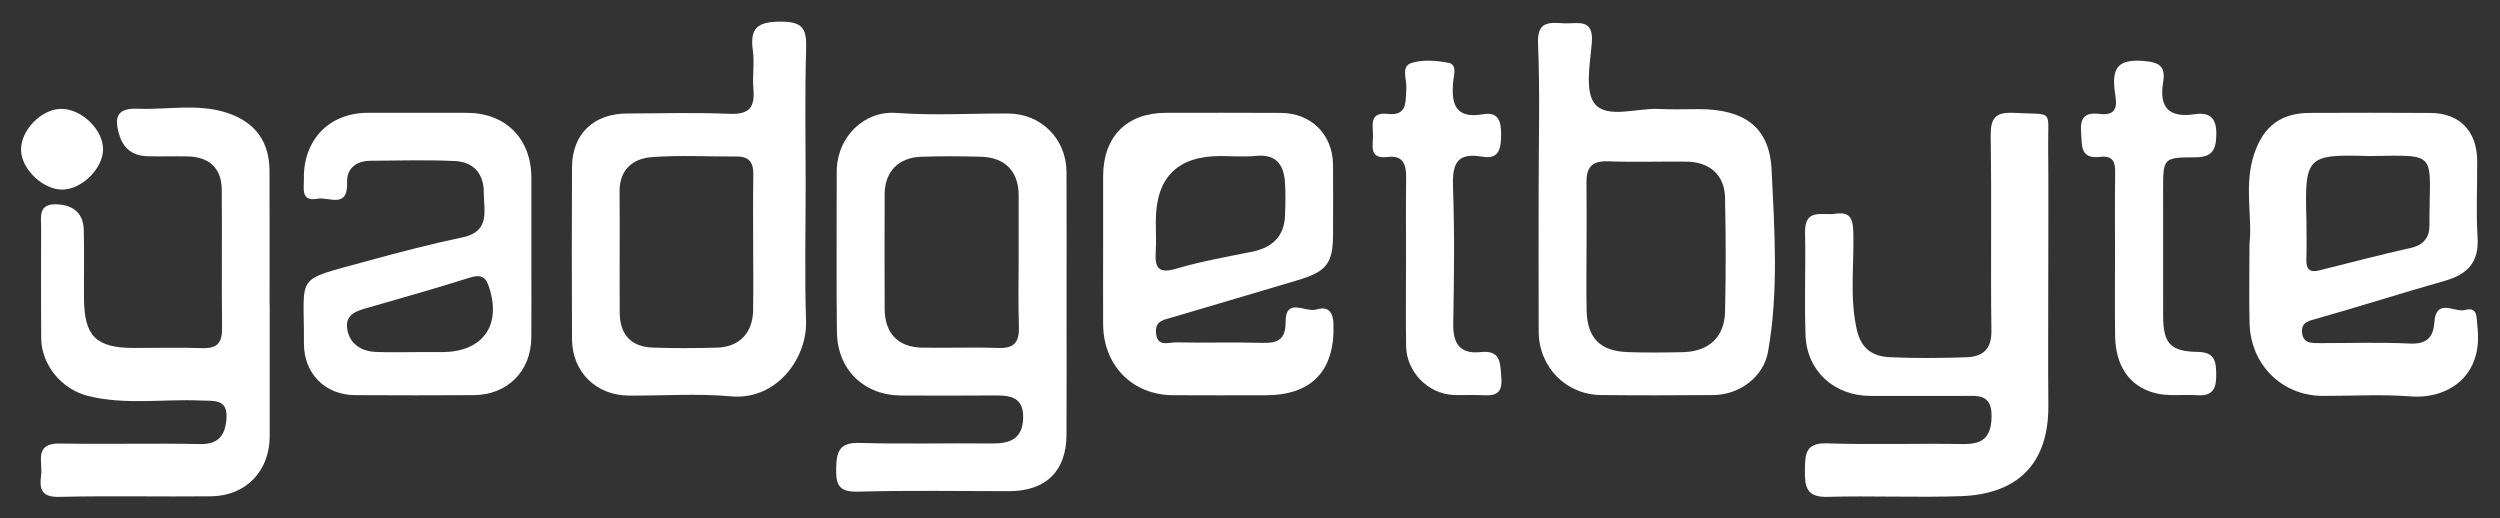
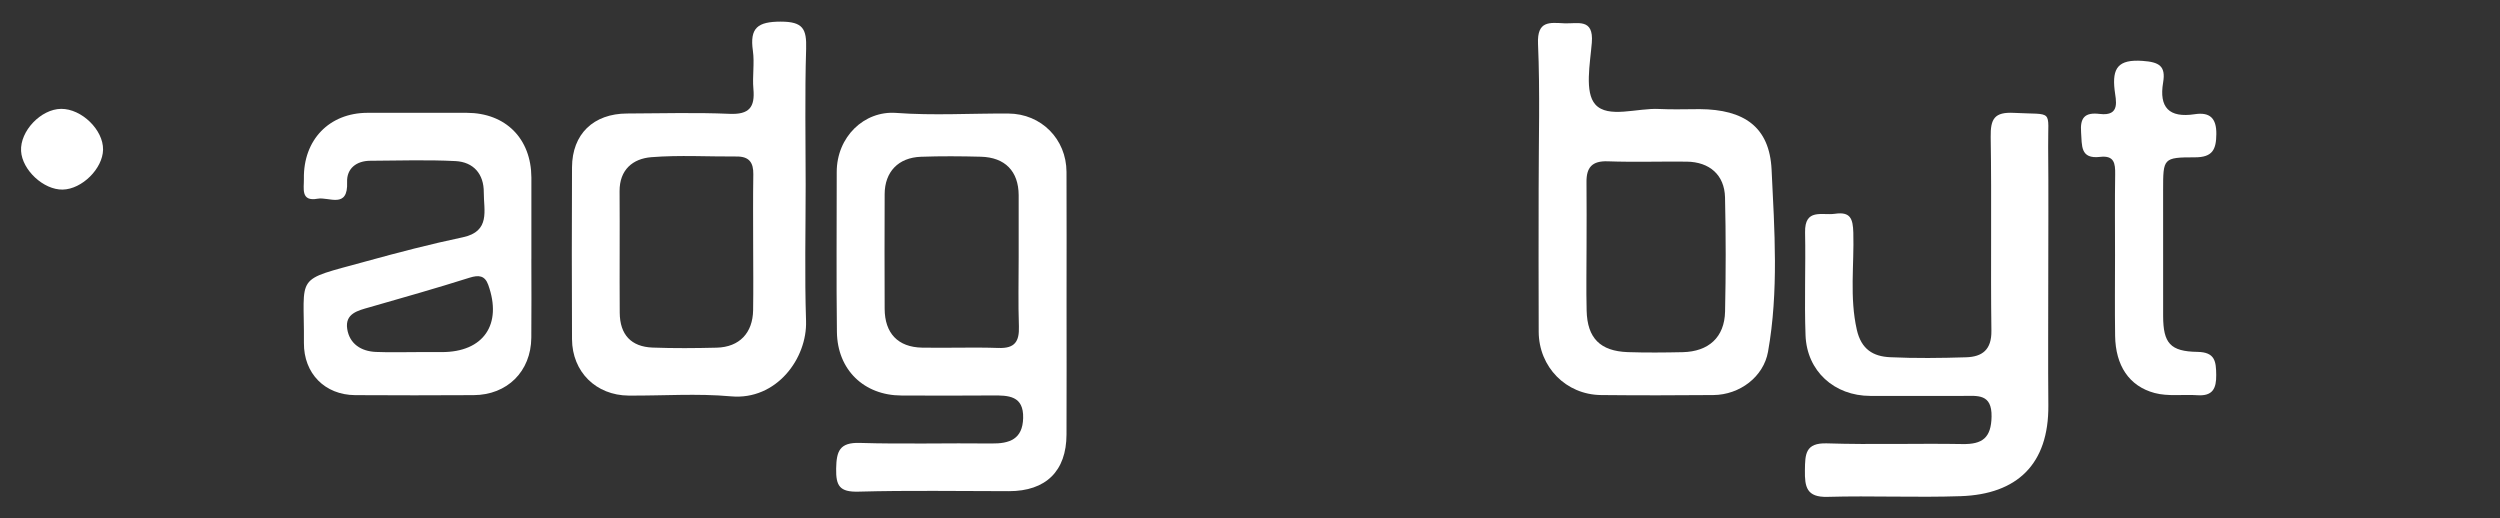
<svg xmlns="http://www.w3.org/2000/svg" width="1920" height="398" viewBox="0 0 1920 398" fill="none">
  <rect x="0" y="0" width="1920" height="398" fill="#333333" stroke="none" />
  <path d="M819.078 132.012C818.963 106.777 799.654 87.348 774.484 87.199C745.746 87.015 716.811 88.852 688.222 86.717C663.72 84.915 642.569 105.078 642.604 132.185C642.638 173.142 642.235 214.088 642.753 255.011C643.122 284.068 663.605 303.681 692.321 303.75C715.614 303.818 738.86 303.933 762.118 303.715C774.542 303.6 786.217 303.864 785.78 321.055C785.377 337.213 775.498 340.782 761.382 340.599C727.703 340.197 694.013 341.184 660.37 340.163C644.711 339.681 642.419 346.52 642.166 359.924C641.947 373.145 644.814 377.953 659.23 377.586C697.744 376.518 736.362 377.218 774.899 377.218C803.235 377.218 819.009 361.795 819.078 333.69C819.228 300.089 819.113 266.476 819.113 232.874C819.113 199.273 819.228 165.66 819.078 132.012ZM766.966 267.245C747.358 266.545 727.761 267.359 708.153 266.992C689.581 266.625 679.483 255.895 679.414 237.132C679.299 207.788 679.299 178.444 679.414 149.089C679.483 131.978 689.914 120.996 707.347 120.399C722.637 119.848 737.974 119.963 753.299 120.364C771.905 120.846 782.222 131.53 782.337 149.823C782.406 165.729 782.337 181.634 782.337 197.528C782.337 215.27 781.899 233.012 782.521 250.708C782.89 262.207 779.424 267.681 766.966 267.233V267.245Z" fill="white" />
-   <path d="M207.132 234.166C207.132 267.845 207.189 301.524 207.12 335.192C207.063 361.775 188.822 380.869 162.151 381.156C123.232 381.582 84.301 380.662 45.405 381.593C31.703 381.916 30.148 375.532 31.589 364.995C32.973 354.873 25.71 340.242 46.125 340.621C81.991 341.3 117.891 340.299 153.757 341.047C168.316 341.358 173.027 333.754 173.931 321.458C175.052 306.114 164.095 308.035 154.237 307.598C125.325 306.309 96.172 311.256 67.466 304.043C47.303 298.982 31.761 280.245 31.623 259.563C31.44 231.394 31.509 203.235 31.601 175.066C31.623 166.795 29.187 156.65 42.866 156.915C55.549 157.156 63.898 162.988 64.31 176.366C64.859 194.102 64.332 211.874 64.504 229.634C64.778 258.275 73.939 267.212 102.691 267.224C120.327 267.224 137.974 266.81 155.598 267.362C166.68 267.707 170.671 263.279 170.546 252.225C170.134 216.705 170.637 181.185 170.294 145.665C170.134 129.194 160.87 120.544 144.138 120.118C133.811 119.854 123.461 120.325 113.133 119.98C102.577 119.624 95.189 114.839 91.769 104.061C87.057 89.177 90.523 82.908 105.985 83.506C128.847 84.391 152.075 79.273 174.549 86.715C196.13 93.858 206.892 108.8 206.983 131.31C207.132 165.588 207.018 199.865 207.018 234.143C207.063 234.143 207.109 234.143 207.155 234.143L207.132 234.166Z" fill="white" />
  <path d="M1573.07 212.126C1573.07 245.192 1572.84 278.259 1573.13 311.325C1573.5 356.583 1549.09 379.585 1505.87 381.058C1471.79 382.231 1437.63 380.62 1403.53 381.587C1387.4 382.047 1385.98 373.892 1386.17 361.114C1386.35 348.9 1386.37 339.963 1403.13 340.504C1437.82 341.619 1472.58 340.423 1507.29 341.033C1522.49 341.297 1529.23 336.225 1529.52 320.008C1529.84 302.25 1518.82 304.033 1507.7 304.056C1483.94 304.091 1460.18 304.102 1436.42 304.056C1408.74 304.022 1387.66 285.044 1386.65 257.499C1385.69 231.206 1386.83 204.834 1386.3 178.519C1385.92 159.668 1399.39 165.626 1409.28 164.177C1421.1 162.451 1423.04 167.903 1423.35 178.645C1424.06 203.488 1420.39 228.354 1426.04 253.266C1429.46 268.356 1438.69 273.738 1451.55 274.337C1471 275.257 1490.54 275.004 1510.02 274.394C1522.36 274.014 1529.6 268.62 1529.4 254.048C1528.75 204.454 1529.63 154.838 1528.85 105.255C1528.64 91.304 1531.65 85.887 1546.72 86.681C1577.8 88.325 1572.7 83.219 1572.99 112.915C1573.31 145.982 1573.07 179.048 1573.07 212.114V212.126Z" fill="white" />
  <path d="M599.684 16.605C581.849 16.64 575.713 21.347 578.213 38.984C579.566 48.572 577.731 58.572 578.614 68.275C579.899 82.352 575.426 88.082 560.298 87.427C534.124 86.29 507.882 87.094 481.663 87.175C455.741 87.243 439.409 102.974 439.306 128.522C439.122 172.51 439.088 216.533 439.306 260.521C439.455 285.587 457.737 303.625 482.809 303.809C509.017 303.993 535.409 302.041 561.444 304.395C596.323 307.518 619.996 275.322 619.044 246.444C617.909 211.641 618.746 176.804 618.746 141.968C618.746 107.131 618.046 72.259 619.113 37.457C619.549 22.277 616.796 16.617 599.695 16.617L599.684 16.605ZM578.431 188.734C578.465 205.2 578.649 221.7 578.396 238.165C578.144 255.733 567.856 266.538 550.503 267.009C534.055 267.41 517.608 267.56 501.207 266.94C484.69 266.32 476.1 257.019 475.951 240.255C475.733 209.161 476.065 178.045 475.836 146.951C475.721 130.233 486.113 121.851 500.209 120.714C521.978 118.992 543.965 120.347 565.883 120.197C575.323 120.163 578.695 124.825 578.545 133.873C578.247 152.175 578.431 170.478 578.431 188.734Z" fill="white" />
  <path d="M1360.58 130.264C1358.99 97.297 1339.29 84.064 1305.45 83.813C1295.06 83.778 1284.65 84.248 1274.26 83.698C1257.39 82.817 1234.97 91.173 1225.21 80.218C1216.84 70.878 1221.19 48.9 1222.52 32.736C1224.02 13.758 1211.66 18.371 1201.45 17.901C1190.19 17.386 1180.42 15.635 1181.2 33.652C1182.79 70.763 1181.68 107.954 1181.68 145.134C1181.68 182.313 1181.53 218.257 1181.72 254.784C1181.83 281.89 1202.7 303.147 1229.66 303.399C1258.38 303.696 1287.15 303.651 1315.91 303.399C1336.13 303.216 1354.44 289.399 1357.85 270.1C1366.1 223.717 1362.82 176.716 1360.58 130.264ZM1324.85 239.33C1324.42 259.008 1312.25 270.031 1292.3 270.466C1278.23 270.764 1264.17 270.901 1250.1 270.432C1228.96 269.665 1219.05 259.66 1218.54 238.632C1218.13 222.217 1218.47 205.734 1218.47 189.319C1218.47 172.904 1218.62 156.42 1218.43 139.971C1218.28 128.719 1222.6 123.453 1234.78 123.888C1254.93 124.621 1275.11 123.923 1295.28 124.14C1312.96 124.323 1324.42 134.362 1324.82 151.613C1325.49 180.848 1325.49 210.083 1324.85 239.319V239.33Z" fill="white" />
-   <path d="M1902.64 250.737C1901.84 243.985 1903.22 235.402 1893.03 238.087C1885.04 240.183 1870.8 228.351 1869.55 247.822C1868.79 259.147 1863.49 264.446 1850.93 263.859C1827.93 262.753 1804.85 263.525 1781.8 263.525C1775.63 263.559 1768.84 263.893 1767.99 255.518C1767.19 247.407 1773.07 246.485 1779.49 244.642C1812.18 235.425 1844.56 225.022 1877.25 215.771C1894.56 210.863 1904.06 201.911 1902.78 182.21C1901.54 162.671 1902.63 142.982 1902.48 123.327C1902.3 100.723 1888.97 86.898 1866.8 86.748C1835.87 86.529 1804.94 86.598 1773.97 86.713C1751.84 86.783 1738.29 96.817 1731.14 118.465C1723.17 142.359 1730.04 167.06 1727.6 186.98C1727.6 210.287 1727.17 229.308 1727.67 248.294C1728.51 280.23 1752.61 303.94 1783.76 304.044C1806.18 304.113 1828.75 302.684 1851.07 304.412C1880.32 306.694 1907.27 288.71 1902.63 250.725L1902.64 250.737ZM1818.84 119.836C1819.42 119.871 1820.04 119.871 1820.66 119.836C1874.13 119.03 1865.65 116.518 1865.8 173.742C1865.83 182.118 1861.3 188.155 1851.89 190.298C1828.16 195.644 1804.6 201.807 1780.98 207.706C1773.86 209.48 1771.08 206.715 1771.3 199.411C1771.6 189.008 1771.37 178.581 1771.33 168.178C1769.87 120.285 1771.85 118.396 1818.85 119.836H1818.84Z" fill="white" />
-   <path d="M1024.1 248.745C1023.73 238.085 1018.9 235.294 1010.8 237.718C1002.72 240.176 987.274 227.942 987.344 247.24C987.413 260.99 981.192 263.632 969.351 263.31C947.339 262.724 925.257 263.425 903.21 262.942C897.497 262.827 888.72 266.917 887.798 255.66C886.992 246.137 894.145 245.551 900.665 243.633C932.364 234.363 964.006 224.772 995.706 215.468C1018.82 208.668 1023.69 202.706 1023.77 179.802C1023.84 162.078 1023.92 144.319 1023.77 126.607C1023.55 103.266 1007.03 86.828 983.657 86.713C954.273 86.564 924.854 86.599 895.47 86.644C865.279 86.679 847.252 104.92 847.206 135.36C847.171 153.704 847.206 172.048 847.206 190.392C847.206 209.989 847.091 229.551 847.206 249.101C847.39 280.574 869.506 303.215 900.584 303.513C924.474 303.697 948.364 303.548 972.254 303.548C1007.84 303.479 1025.38 284.25 1024.09 248.733L1024.1 248.745ZM887.591 193.746C888.075 185.809 887.66 177.826 887.66 169.889C887.66 136.531 904.139 119.853 937.099 119.853C946.279 119.853 955.563 120.622 964.64 119.703C979.902 118.198 985.835 126.32 986.837 139.667C987.459 148.202 987.205 156.794 986.906 165.328C986.353 181.766 976.954 190.22 961.357 193.379C941.925 197.307 922.239 200.73 903.291 206.359C889.722 210.368 886.888 205.693 887.591 193.746Z" fill="white" />
  <path d="M408.106 198.831C408.106 178.007 408.174 157.195 408.106 136.371C407.958 106.4 388.333 86.714 358.498 86.645C333.039 86.61 307.58 86.576 282.121 86.645C252.798 86.76 232.878 107.457 233.39 137.256C233.539 144.645 230.69 155.057 244 152.598C252.57 151.058 267.42 160.688 266.576 139.83C266.177 129.453 273.688 123.5 284.411 123.466C306.224 123.351 328.104 122.615 349.883 123.718C363.558 124.454 371.661 133.498 371.547 147.806C371.478 161.527 376.903 177.674 355.421 182.236C330.395 187.499 305.597 193.969 280.935 200.773C225.128 216.149 233.846 209.679 233.413 263.336C233.197 286.837 249.539 303.317 272.764 303.466C303.078 303.684 333.381 303.615 363.695 303.466C389.553 303.351 407.787 285.263 408.049 259.405C408.265 239.214 408.083 219.022 408.083 198.831H408.106ZM339.398 270.403H321.267C310.395 270.403 299.523 270.737 288.662 270.288C277.357 269.806 268.457 264.106 266.667 252.671C264.81 240.719 274.907 238.513 283.807 235.973C309.449 228.618 335.159 221.332 360.618 213.276C367.729 211.035 372.367 211.587 374.954 218.723C385.929 249.212 371.307 270.403 339.387 270.403H339.398Z" fill="white" />
  <path d="M1624.34 195.873C1624.34 175.181 1624.13 154.489 1624.45 133.808C1624.58 125.481 1623.74 119.201 1612.86 120.493C1597.43 122.324 1599.05 111.697 1598.27 101.631C1597.41 90.341 1601.16 86.109 1612.6 87.505C1628.84 89.472 1624.91 76.855 1624.02 69.146C1622.06 52.171 1626.79 45.468 1645.48 46.761C1658.38 47.653 1663.4 50.753 1661.28 63.346C1658.05 82.506 1665.8 90.719 1685.55 87.711C1697 85.96 1702.28 90.582 1702.15 102.924C1702.03 114.728 1699.37 120.825 1685.74 120.825C1661.28 120.825 1661.28 121.523 1661.27 145.933C1661.27 178.189 1661.22 210.434 1661.29 242.691C1661.34 263.509 1666.7 269.938 1687.66 270.246C1701.31 270.452 1701.92 277.727 1702.06 287.919C1702.2 298.282 1699.41 304.345 1687.61 303.533C1676.66 302.778 1665.14 304.596 1654.8 301.84C1634.97 296.555 1624.75 280.553 1624.41 257.962C1624.11 237.281 1624.34 216.577 1624.34 195.896V195.873Z" fill="white" />
-   <path d="M1079.83 200.167C1079.83 178.86 1079.66 157.54 1079.91 136.233C1080.04 126.191 1077.51 119.111 1065.72 120.552C1051.04 122.359 1054.53 111.7 1054.49 103.934C1054.43 96.031 1051.42 85.874 1065.95 87.475C1081.25 89.157 1079.29 77.822 1080.05 68.02C1080.57 61.261 1075.77 51.059 1083.79 48.451C1092.55 45.603 1103.19 46.461 1112.52 48.268C1119.28 49.584 1116.51 57.727 1116.06 62.542C1114.42 79.915 1117.64 91.456 1139 87.738C1150.83 85.68 1152.9 93.228 1152.86 103.328C1152.83 113.747 1151.55 122.634 1138.45 120.335C1117.79 116.709 1115.26 126.991 1115.91 144.559C1117.19 179.226 1116.7 213.972 1116.1 248.673C1115.84 263.988 1121.32 272.051 1137.1 270.404C1152.88 268.745 1152.04 278.776 1153.02 289.95C1154.31 304.601 1145.93 303.847 1136.35 303.446C1129.69 303.172 1123.01 303.629 1116.37 303.343C1096.81 302.497 1080.23 285.741 1079.9 265.932C1079.54 244.018 1079.82 222.093 1079.82 200.167H1079.83Z" fill="white" />
  <path d="M48.159 145.601C33.528 145.909 17.026 130.63 16.189 116.002C15.306 100.677 31.424 83.72 46.962 83.606C62.685 83.492 79.419 99.787 79.152 114.94C78.896 129.522 62.952 145.304 48.159 145.601Z" fill="white" />
</svg>